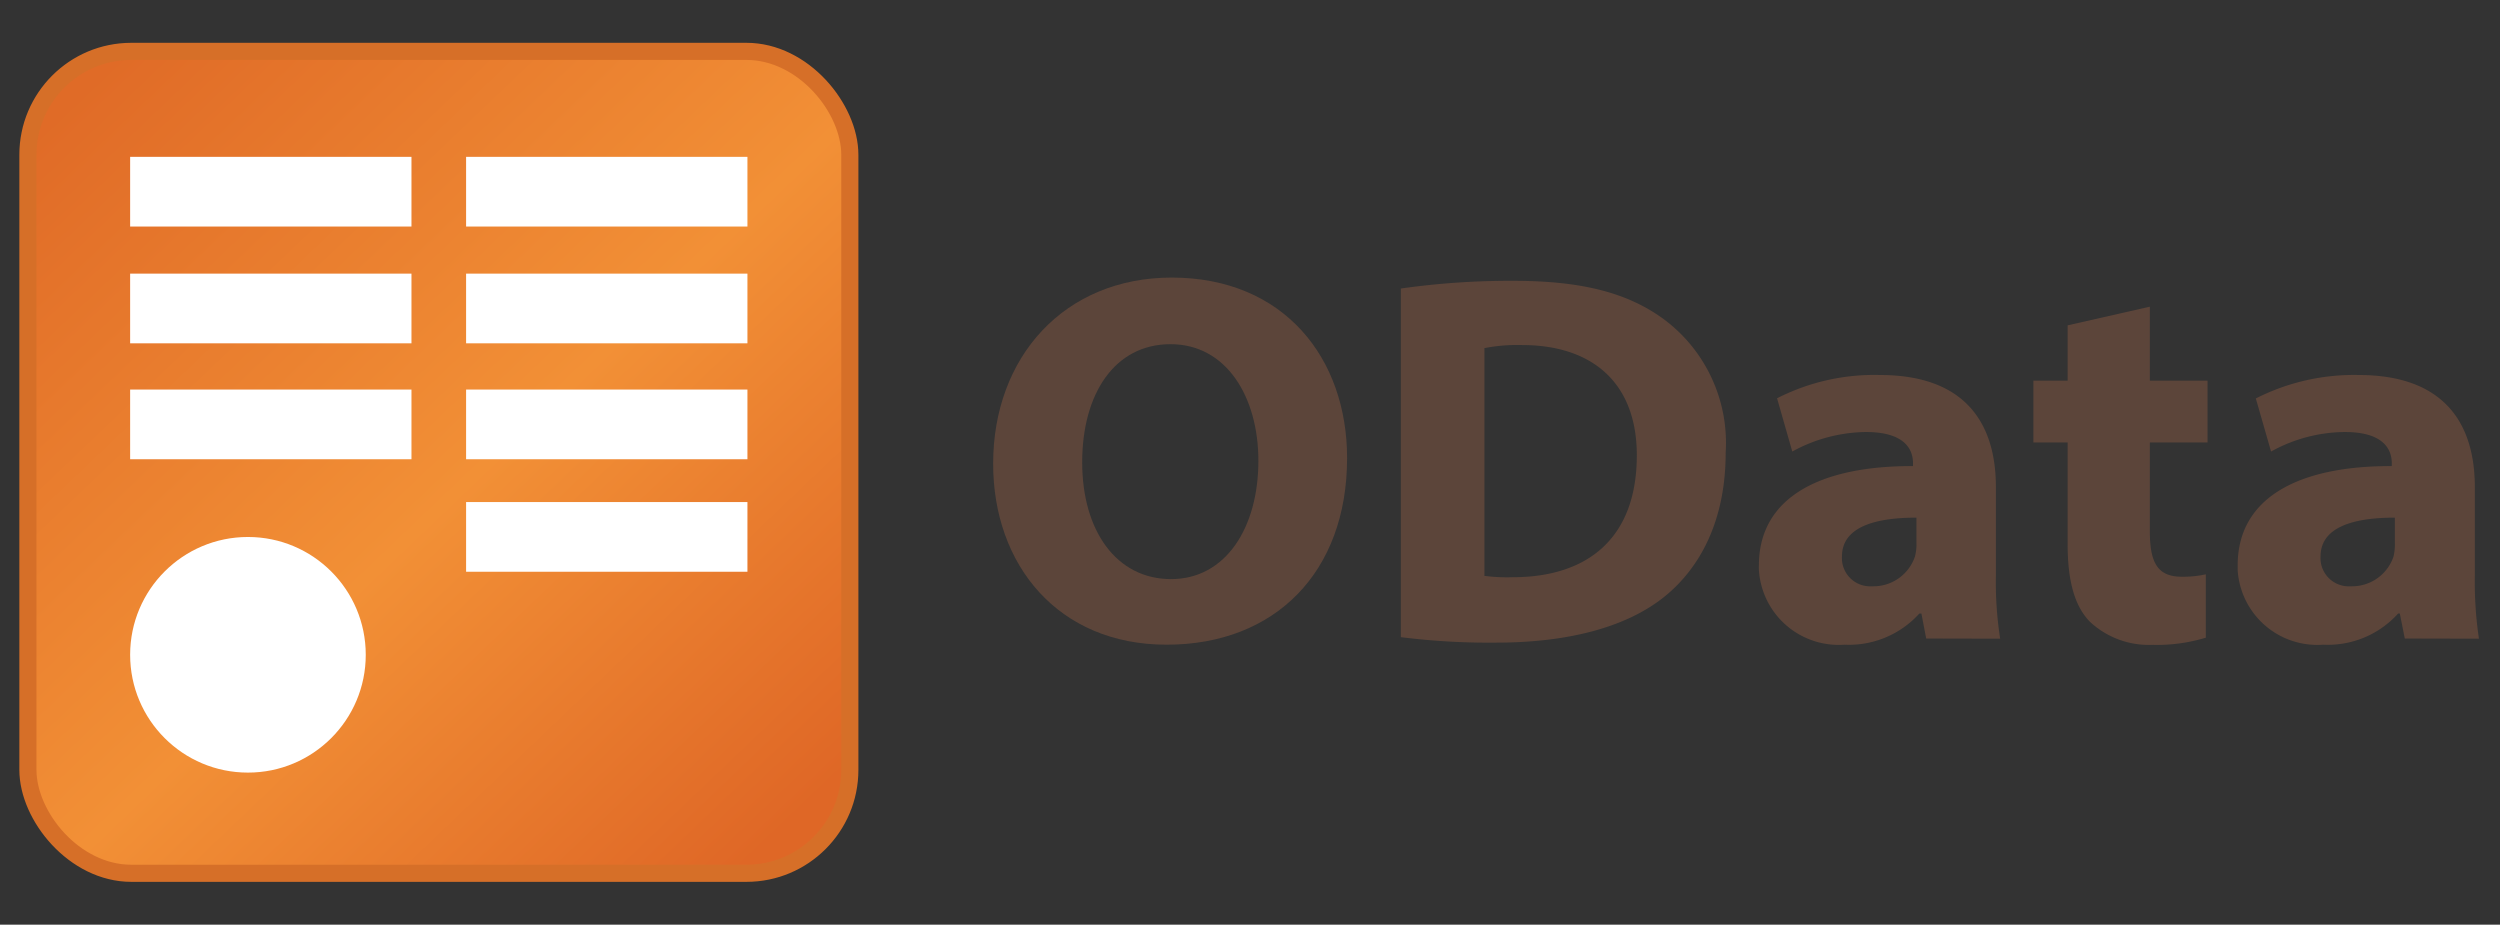
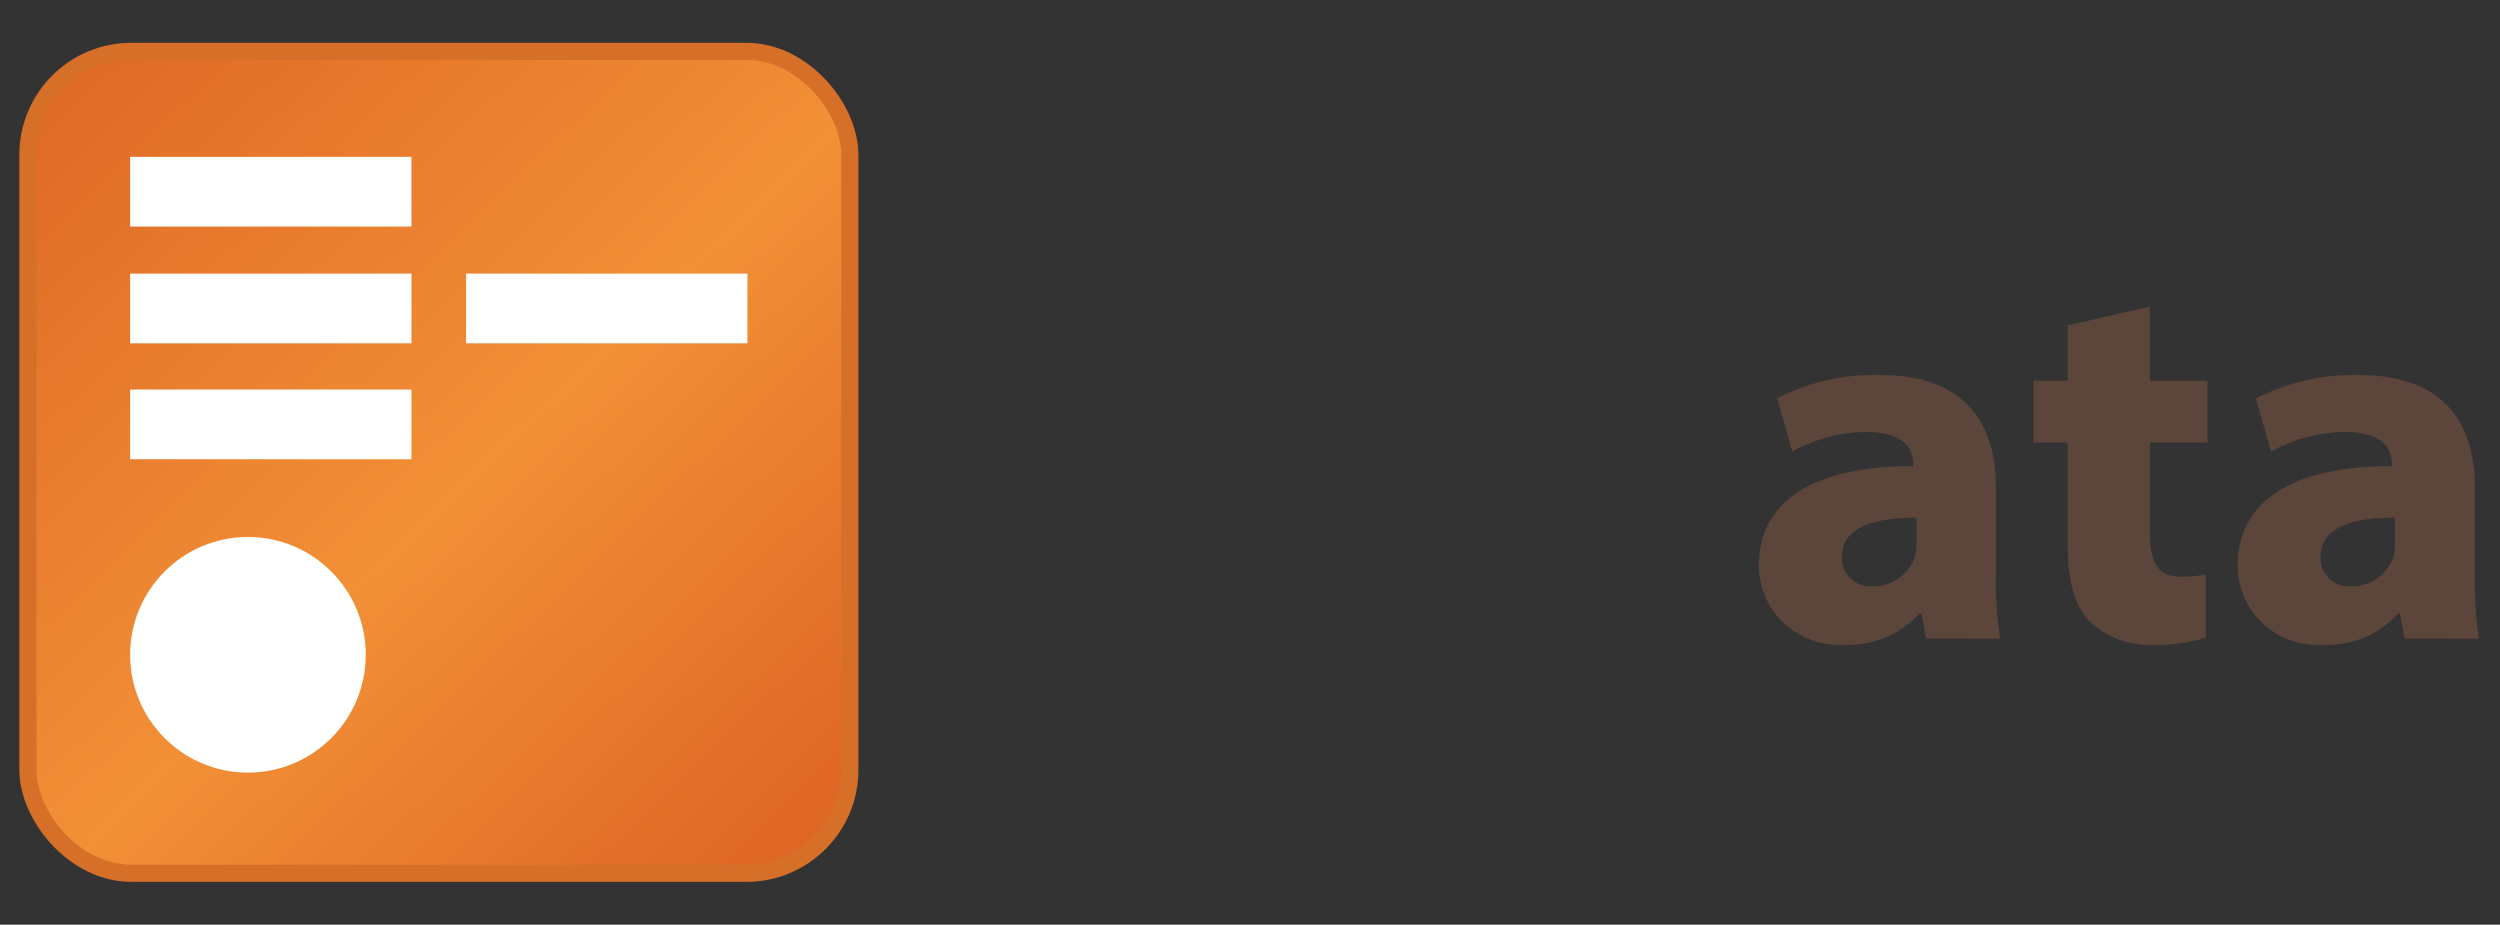
<svg xmlns="http://www.w3.org/2000/svg" width="146" height="54" viewBox="0 0 146 54">
  <rect x="0" y="0" width="146" height="54" fill="#333333" stroke="none" />
  <defs>
    <style>.a{stroke:#d66f28;stroke-miterlimit:10;fill:url(#a);}.b{fill:#fff;}.c{fill:#5c453a;}</style>
    <linearGradient id="a" x1="-678.77" y1="-64.06" x2="-677.74" y2="-65.14" gradientTransform="matrix(39.72, 0, 0, -39.72, 26964.21, -2537.66)" gradientUnits="userSpaceOnUse">
      <stop offset="0" stop-color="#e06b27" />
      <stop offset="0.54" stop-color="#f29036" />
      <stop offset="1" stop-color="#df6726" />
    </linearGradient>
  </defs>
  <rect class="a" x="1.63" y="3" width="48" height="48" rx="6.04" />
  <rect class="b" x="7.6" y="9.16" width="16.43" height="4.07" />
  <rect class="b" x="7.6" y="15.98" width="16.43" height="4.07" />
  <rect class="b" x="7.6" y="22.75" width="16.43" height="4.07" />
-   <rect class="b" x="27.22" y="9.16" width="16.43" height="4.07" />
  <rect class="b" x="27.22" y="15.98" width="16.43" height="4.07" />
-   <rect class="b" x="27.22" y="22.75" width="16.43" height="4.07" />
-   <rect class="b" x="27.22" y="29.32" width="16.43" height="4.07" />
  <circle class="b" cx="14.48" cy="38.24" r="6.88" />
-   <path class="c" d="M78.67,26.75c0,6.67-4.21,10.9-10.54,10.9S58,33,58,27.08c0-6.23,4.15-10.87,10.44-10.87C75,16.22,78.67,20.93,78.67,26.75ZM63.2,27c0,4,2,6.82,5.19,6.82s5.1-3,5.1-6.91c0-3.72-1.86-6.81-5.13-6.81S63.2,23,63.2,27Z" />
-   <path class="c" d="M81.81,16.85a45.28,45.28,0,0,1,6.58-.45c4.07,0,6.7.73,8.76,2.23a9,9,0,0,1,3.63,7.79c0,4-1.5,6.72-3.52,8.38-2.27,1.86-5.75,2.73-9.9,2.73a41.23,41.23,0,0,1-5.55-.32Zm4.88,16.78a10.14,10.14,0,0,0,1.65.08c4.37,0,7.25-2.27,7.25-7.12,0-4.27-2.64-6.44-6.71-6.44a10.12,10.12,0,0,0-2.19.18Z" />
  <path class="c" d="M112.49,37.29l-.28-1.46h-.12a5.54,5.54,0,0,1-4.37,1.82,4.67,4.67,0,0,1-5-4.35,2.62,2.62,0,0,1,0-.28c0-3.94,3.53-5.82,9-5.8v-.17c0-.74-.41-1.83-2.78-1.82a9.11,9.11,0,0,0-4.27,1.14l-.89-3.11a12.49,12.49,0,0,1,6-1.36c5.08,0,6.78,2.92,6.78,6.54v5.19a21.43,21.43,0,0,0,.25,3.67Zm-.57-7.06c-2.54,0-4.35.6-4.35,2.27a1.65,1.65,0,0,0,1.56,1.74h.29a2.56,2.56,0,0,0,2.41-1.73,2.72,2.72,0,0,0,.09-.81Z" />
  <path class="c" d="M125.55,17.91v4.32h3.37v3.61h-3.37V31c0,1.82.42,2.68,1.86,2.68a6,6,0,0,0,1.41-.14l0,3.7a9.84,9.84,0,0,1-3.14.42,5.05,5.05,0,0,1-3.63-1.35c-.89-.91-1.3-2.38-1.3-4.52V25.84h-2V22.23h2V19Z" />
  <path class="c" d="M140.44,37.29l-.29-1.46h-.1a5.52,5.52,0,0,1-4.37,1.82,4.66,4.66,0,0,1-5-4.35c0-.09,0-.19,0-.28,0-3.94,3.53-5.82,9-5.8v-.17c0-.74-.41-1.83-2.77-1.82a9,9,0,0,0-4.28,1.14l-.89-3.1a12.64,12.64,0,0,1,6-1.37c5.08,0,6.79,2.92,6.79,6.54v5.19a22.48,22.48,0,0,0,.24,3.67Zm-.58-7.06c-2.53,0-4.34.6-4.34,2.27a1.65,1.65,0,0,0,1.55,1.74h.3a2.56,2.56,0,0,0,2.41-1.73,3.1,3.1,0,0,0,.08-.81Z" />
</svg>